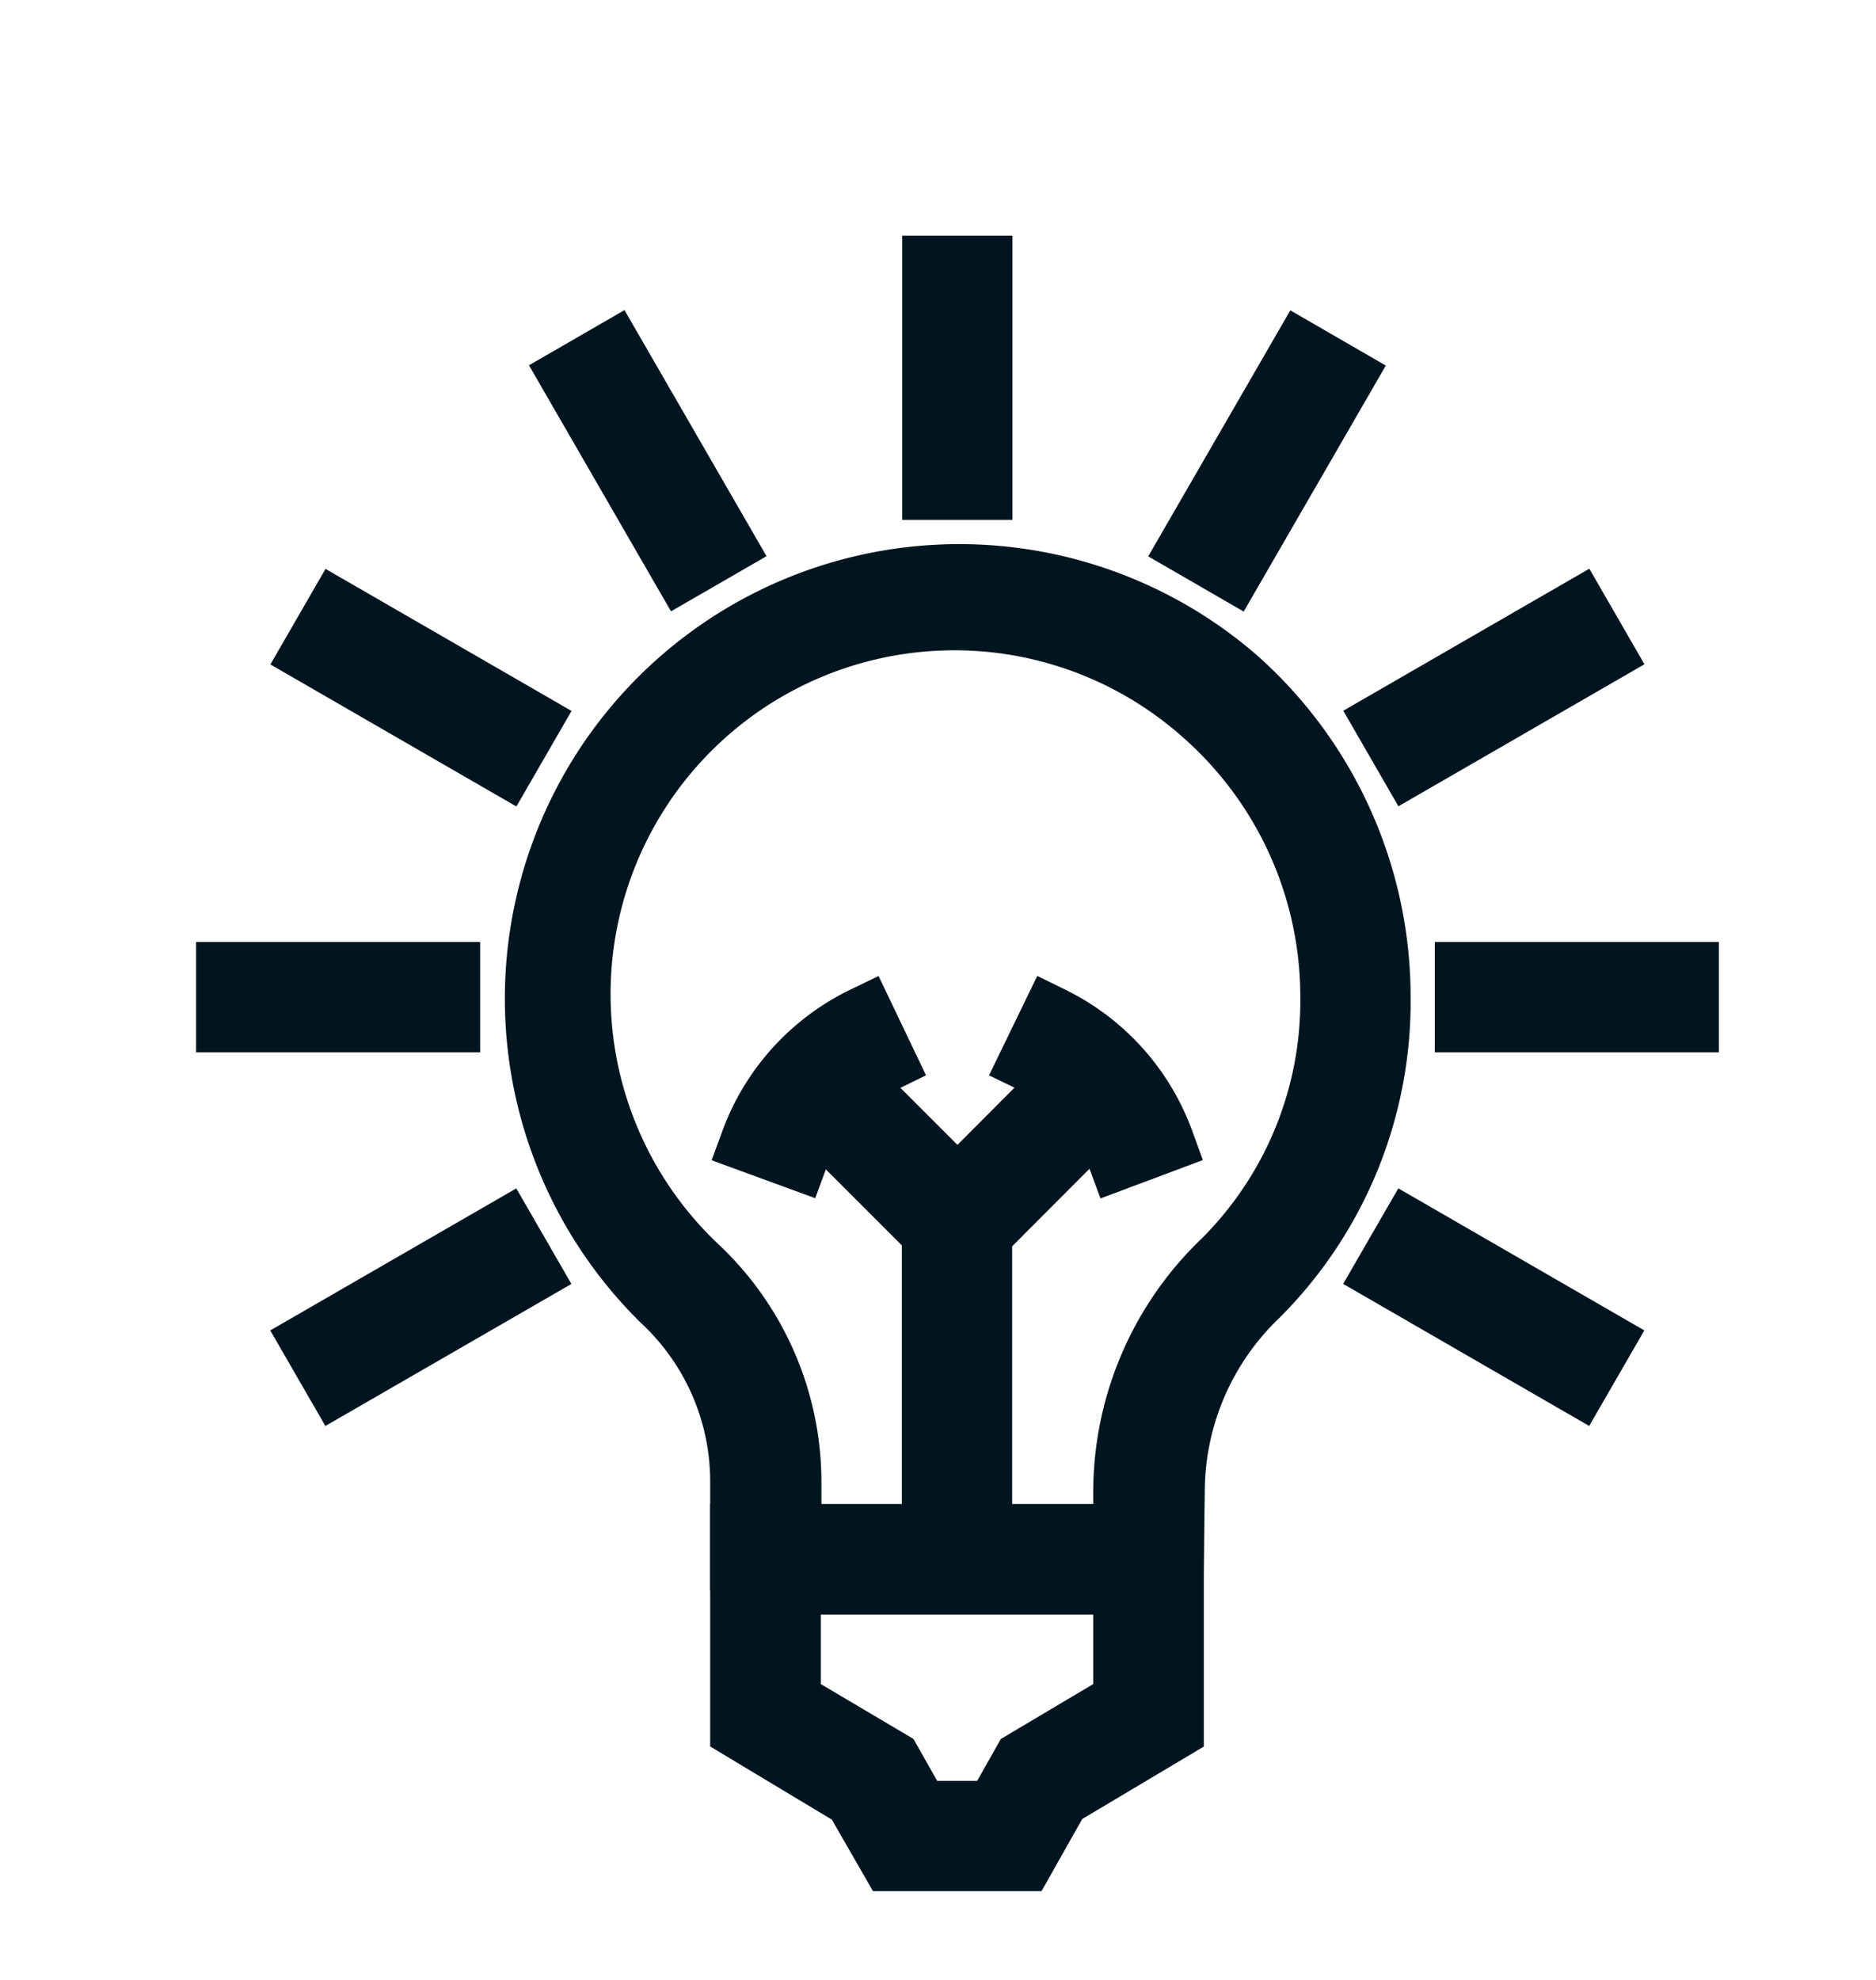
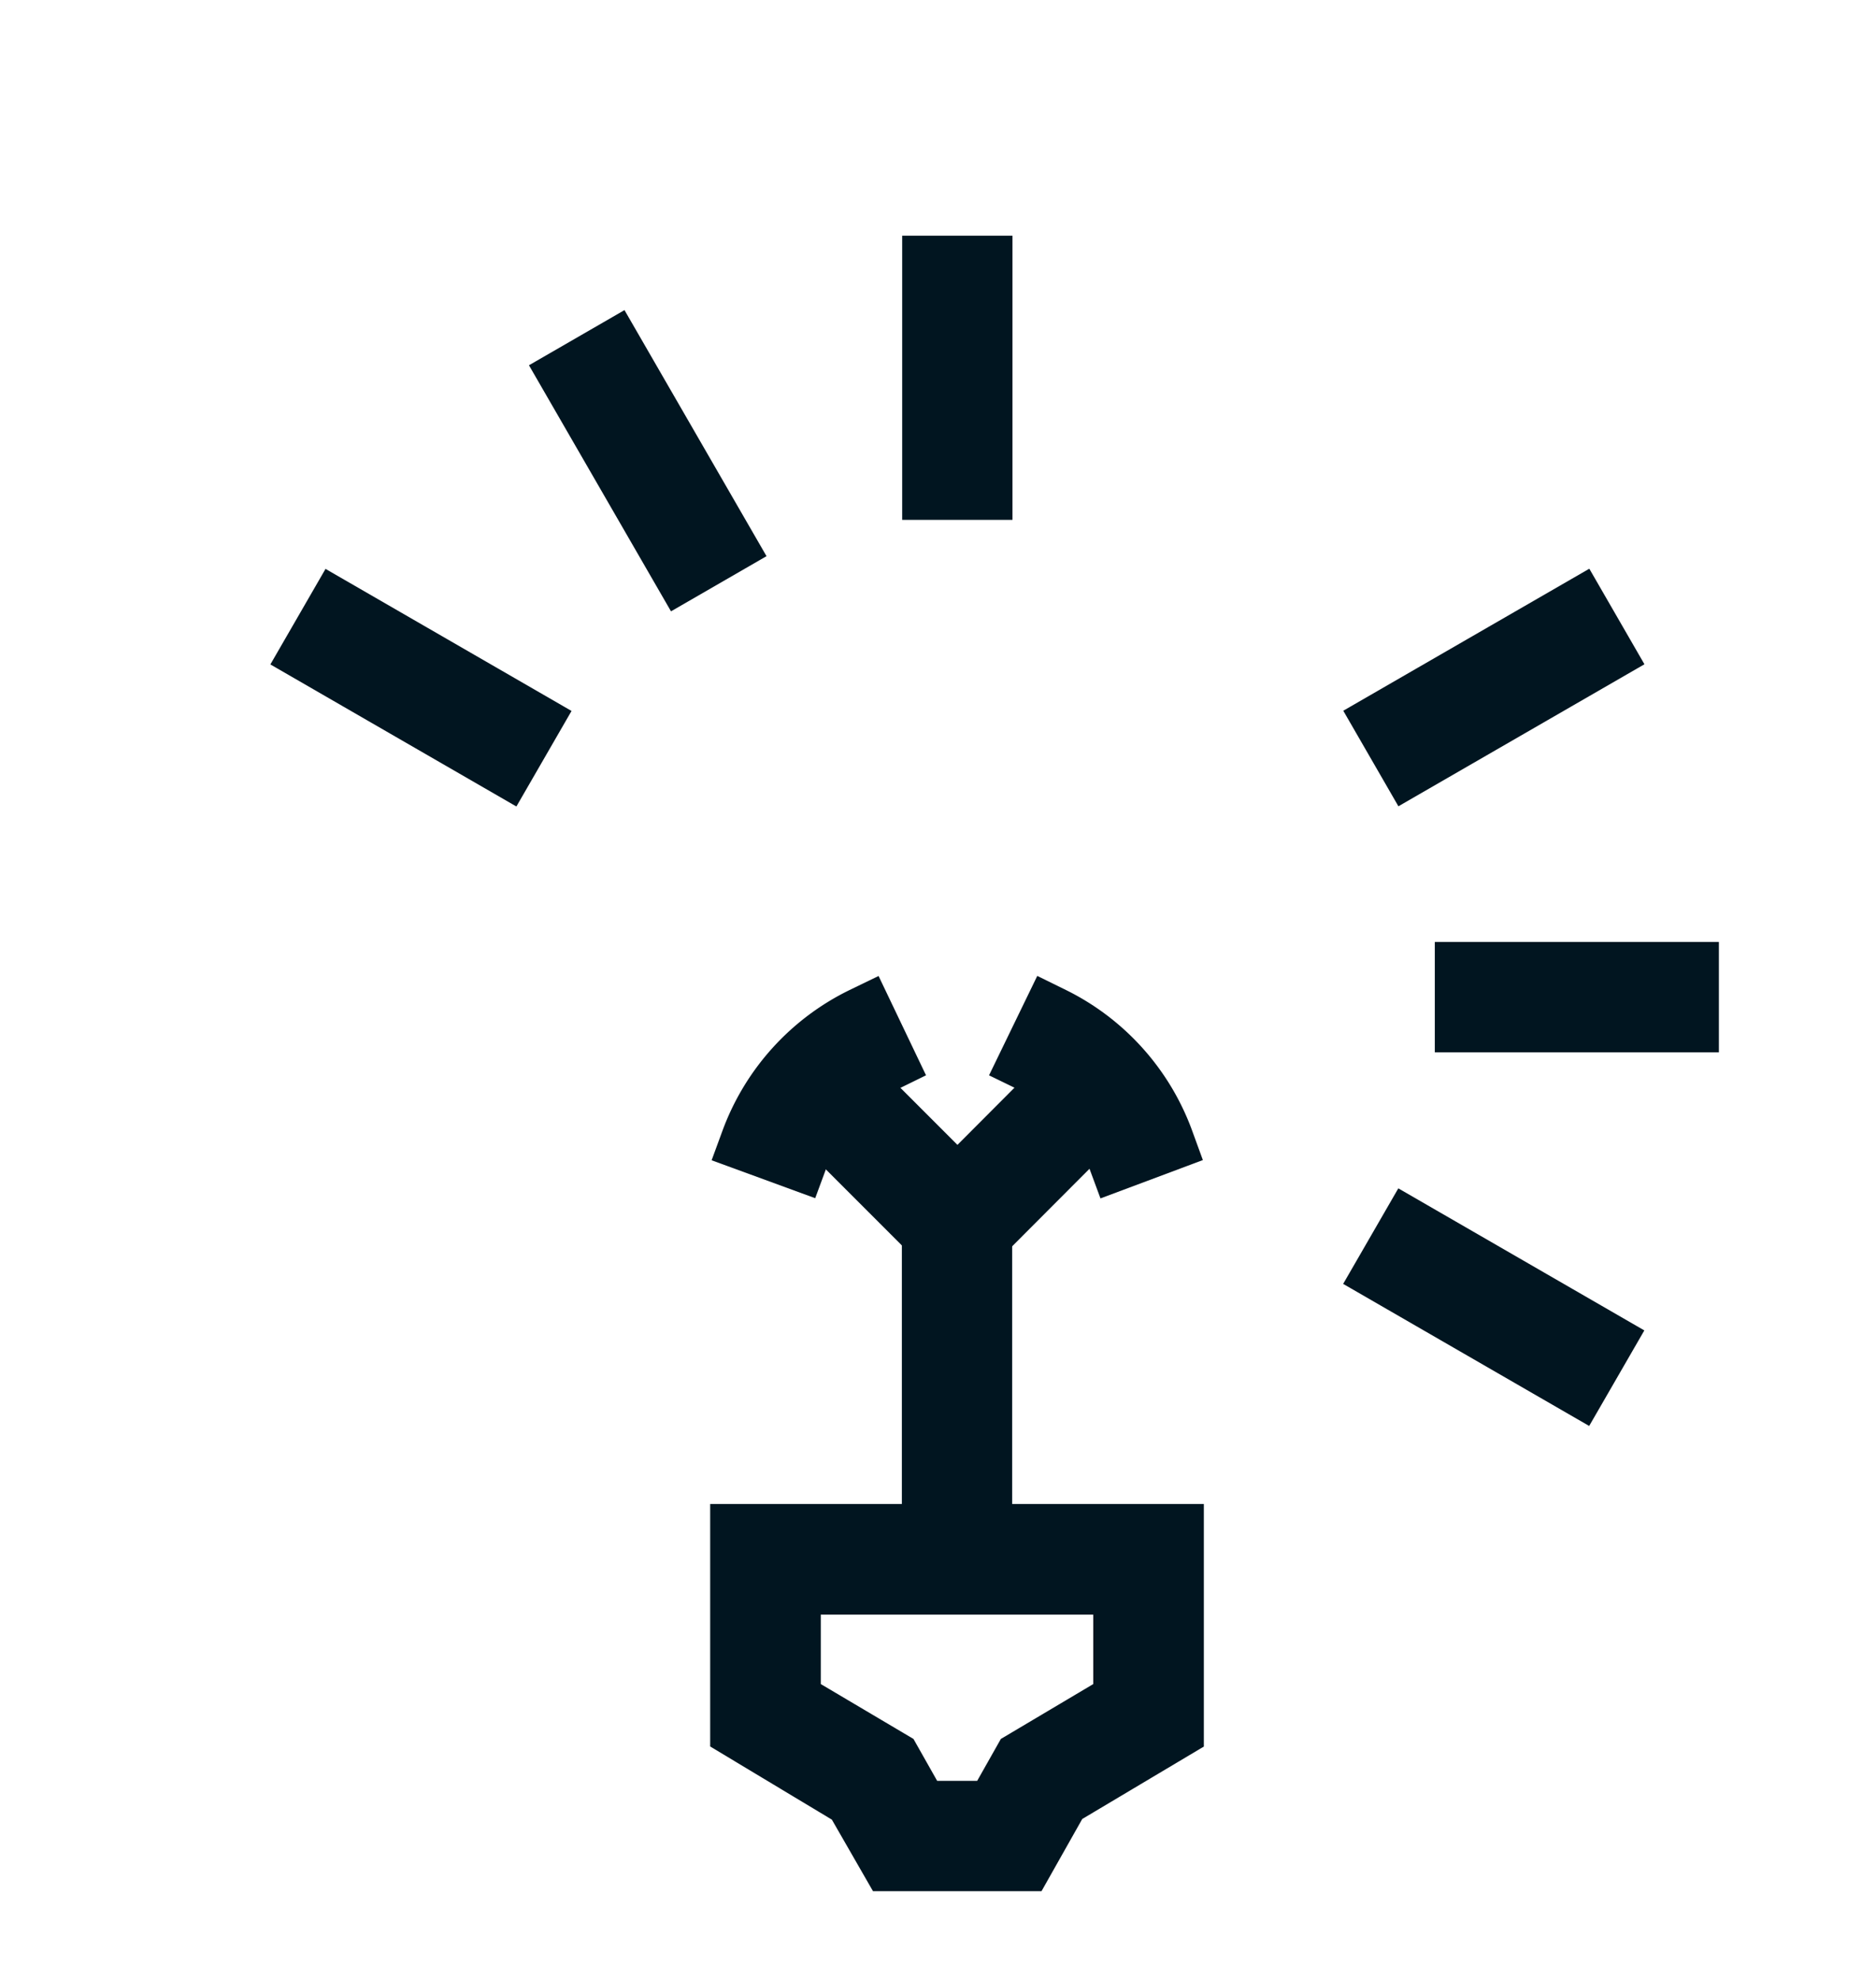
<svg xmlns="http://www.w3.org/2000/svg" viewBox="0 0 59.7 63">
  <defs>
    <style>.cls-1{fill:none;}.cls-2{stroke:#011520;stroke-miterlimit:10;stroke-width:2px;}</style>
  </defs>
  <g id="Layer_2" data-name="Layer 2">
    <g id="Layer_32" data-name="Layer 32">
      <rect class="cls-1" width="59.7" height="63" />
    </g>
    <g id="Office_for_Technology_Development_-_BLK" data-name="Office for Technology Development - BLK">
      <g id="Develop-Intellectual-Property-and-Commercialization-Strategy_" data-name="Develop-Intellectual-Property-and-Commercialization-Strategy ">
-         <path class="cls-2" d="M37.31,49.61H35.79V47.42a10.17,10.17,0,0,1,3.12-7.27,11.68,11.68,0,0,0,3.47-8.42,12,12,0,0,0-4.05-9A11.94,11.94,0,0,0,22.14,40.28a9.39,9.39,0,0,1,3,6.81v2.52H23.6V47.09a7.88,7.88,0,0,0-2.51-5.72A13.46,13.46,0,0,1,39.33,21.59a13.53,13.53,0,0,1,4.56,10.14A13.21,13.21,0,0,1,40,41.23a8.65,8.65,0,0,0-2.66,6.19Z" />
-         <rect class="cls-2" x="7.24" y="30.97" width="7.04" height="1.51" />
        <rect class="cls-2" x="46.66" y="30.97" width="7.04" height="1.51" />
-         <rect class="cls-2" x="9.88" y="40.83" width="7.04" height="1.51" transform="translate(-19 12.27) rotate(-29.99)" />
        <rect class="cls-2" x="44.02" y="21.12" width="7.04" height="1.51" transform="translate(-4.57 26.69) rotate(-29.99)" />
-         <rect class="cls-2" x="36.8" y="13.91" width="7.04" height="1.51" transform="translate(7.45 42.24) rotate(-59.98)" />
        <rect class="cls-2" x="29.71" y="8.5" width="1.51" height="7.04" />
        <rect class="cls-2" x="19.86" y="11.14" width="1.51" height="7.04" transform="translate(-4.57 12.27) rotate(-30)" />
        <rect class="cls-2" x="46.78" y="38.07" width="1.51" height="7.04" transform="translate(-12.25 61.96) rotate(-60)" />
        <rect class="cls-2" x="12.64" y="18.36" width="1.51" height="7.04" transform="translate(-12.25 22.54) rotate(-60)" />
        <path class="cls-2" d="M32.56,59.17h-4.2l-1.15-2L23.6,55V48.85H37.31V55L33.7,57.15Zm-3.32-1.51h2.44l.91-1.61,3.2-1.9V50.37H25.12v3.78l3.21,1.9Z" />
        <rect class="cls-2" x="29.7" y="38.71" width="1.51" height="10.9" />
        <polygon class="cls-2" points="30.47 39.98 25.67 35.18 26.74 34.11 30.47 37.84 34.19 34.11 35.26 35.18 30.47 39.98" />
        <path class="cls-2" d="M25.35,36.84l-1.42-.52a7.08,7.08,0,0,1,3.56-3.93l.65,1.36A5.61,5.61,0,0,0,25.35,36.84Z" />
        <path class="cls-2" d="M35.61,36.84a5.59,5.59,0,0,0-2.8-3.09l.66-1.36A7.08,7.08,0,0,1,37,36.32Z" />
      </g>
    </g>
  </g>
</svg>